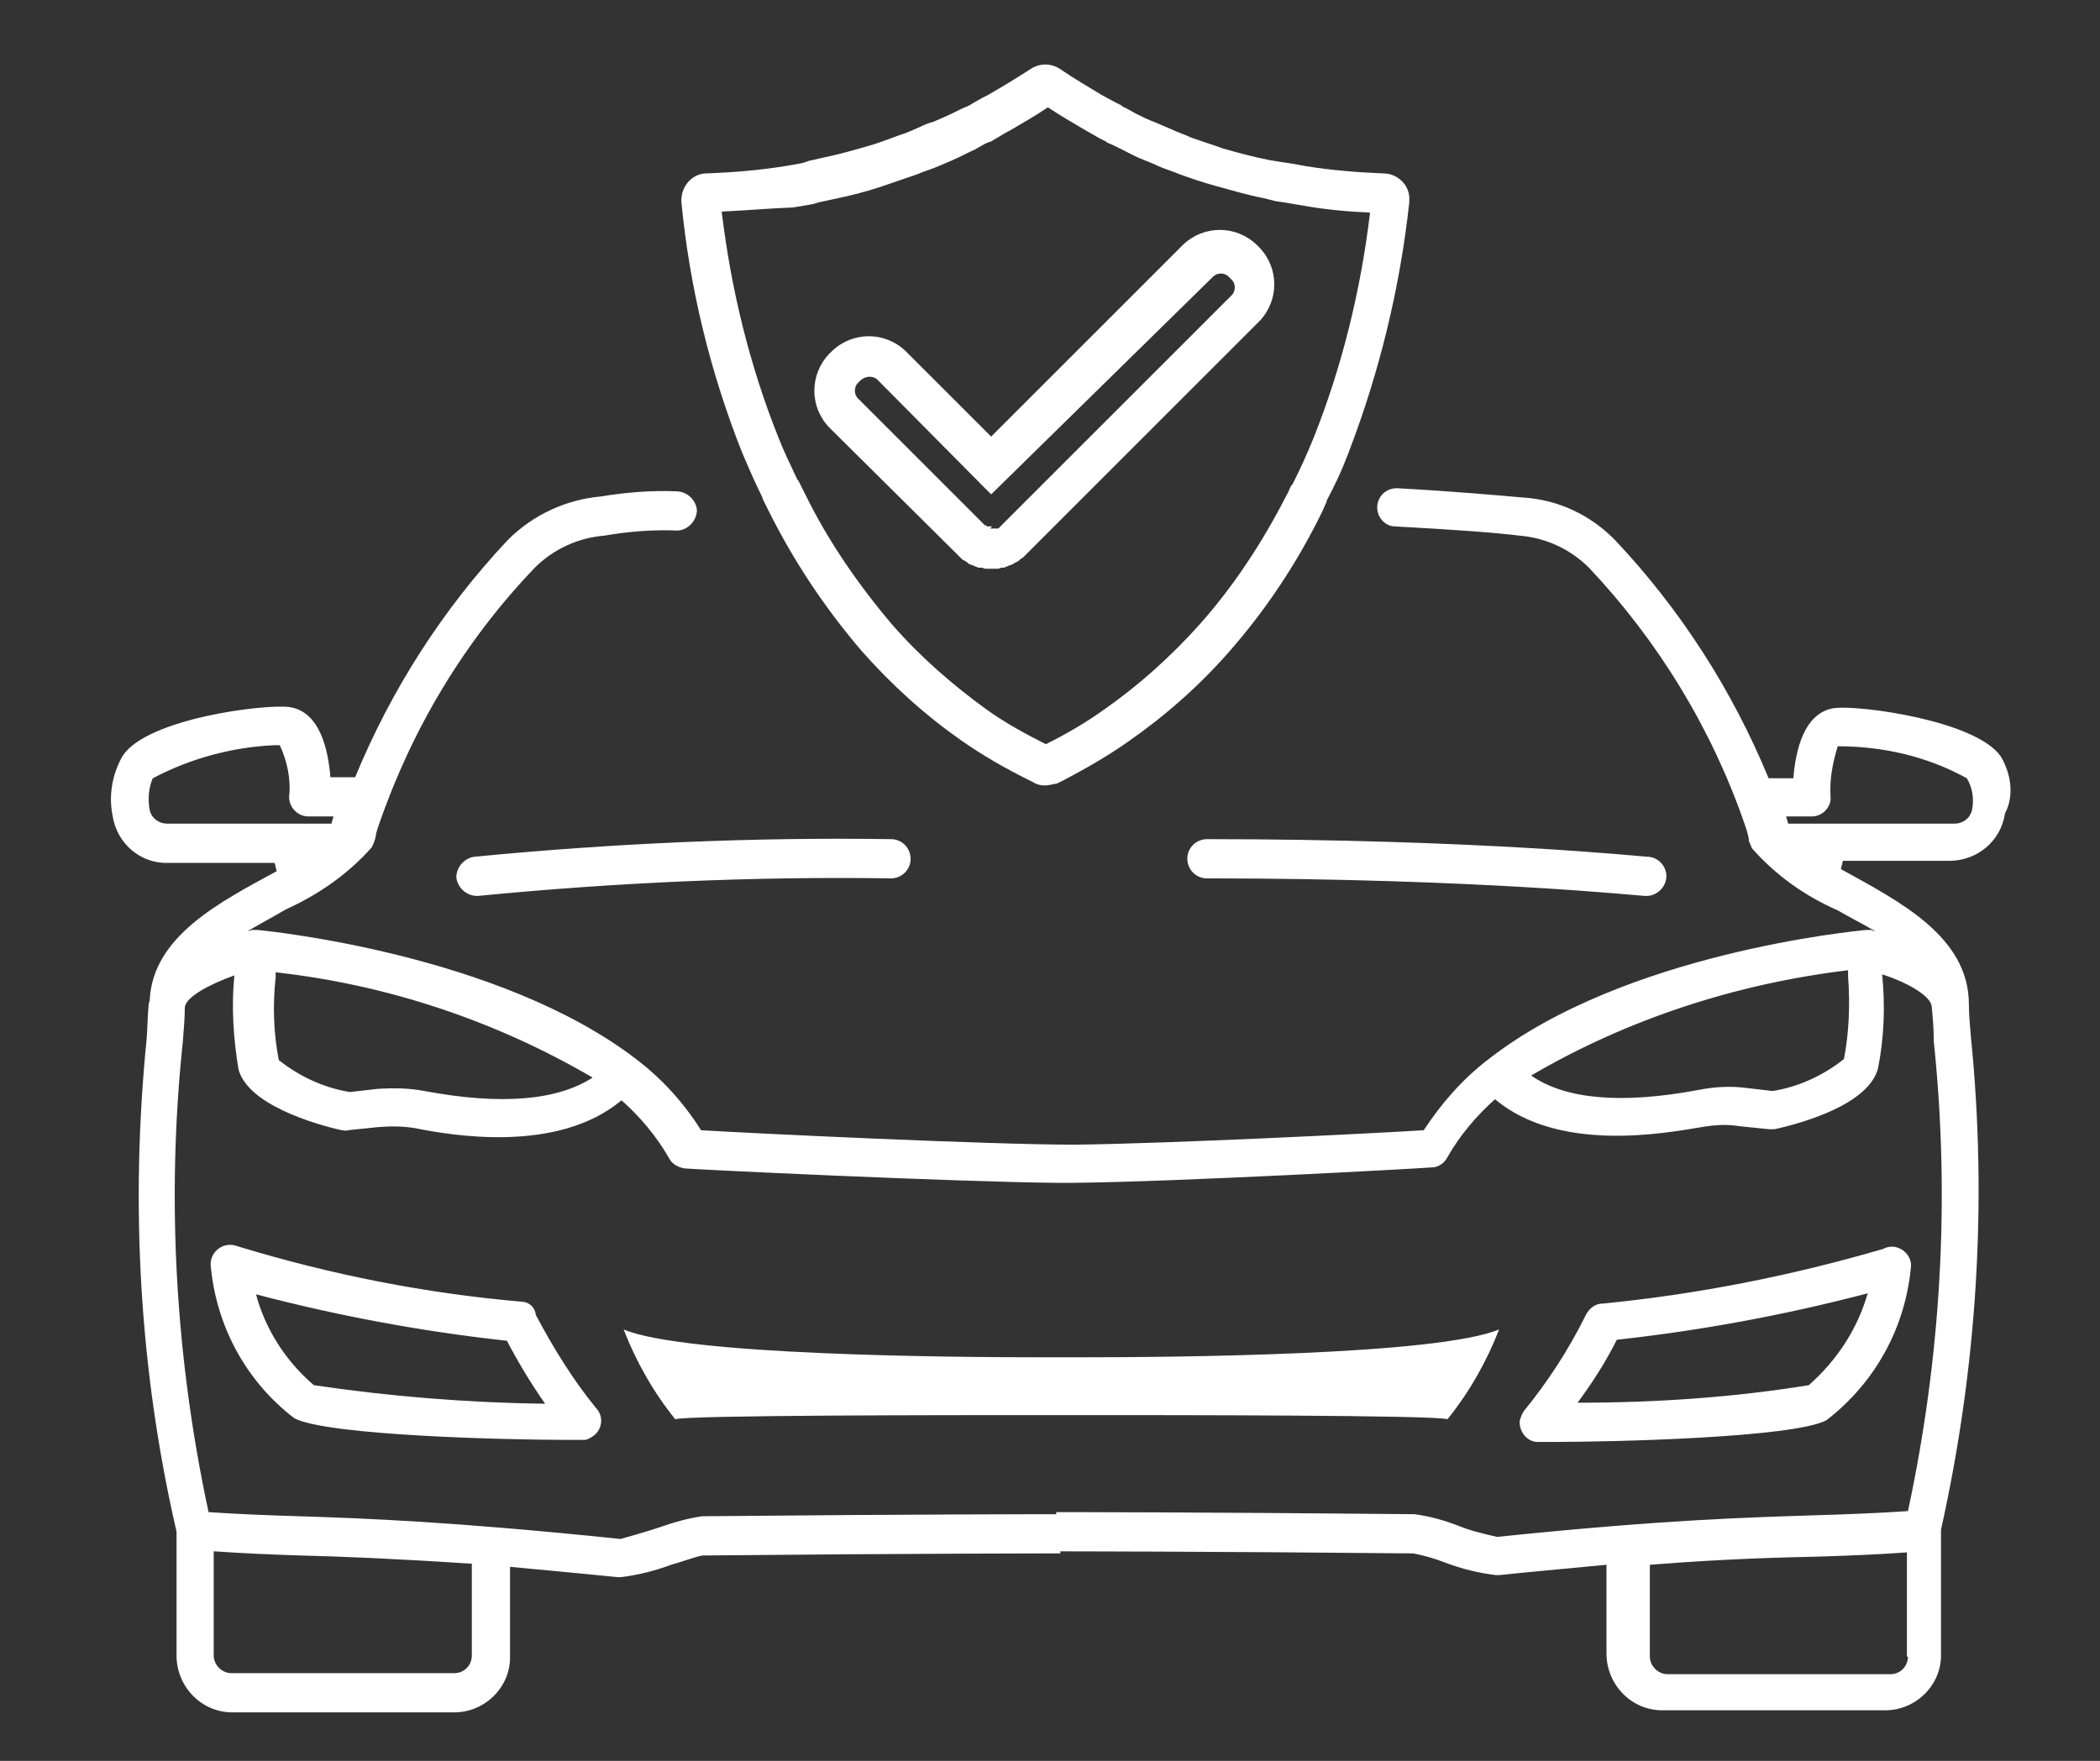
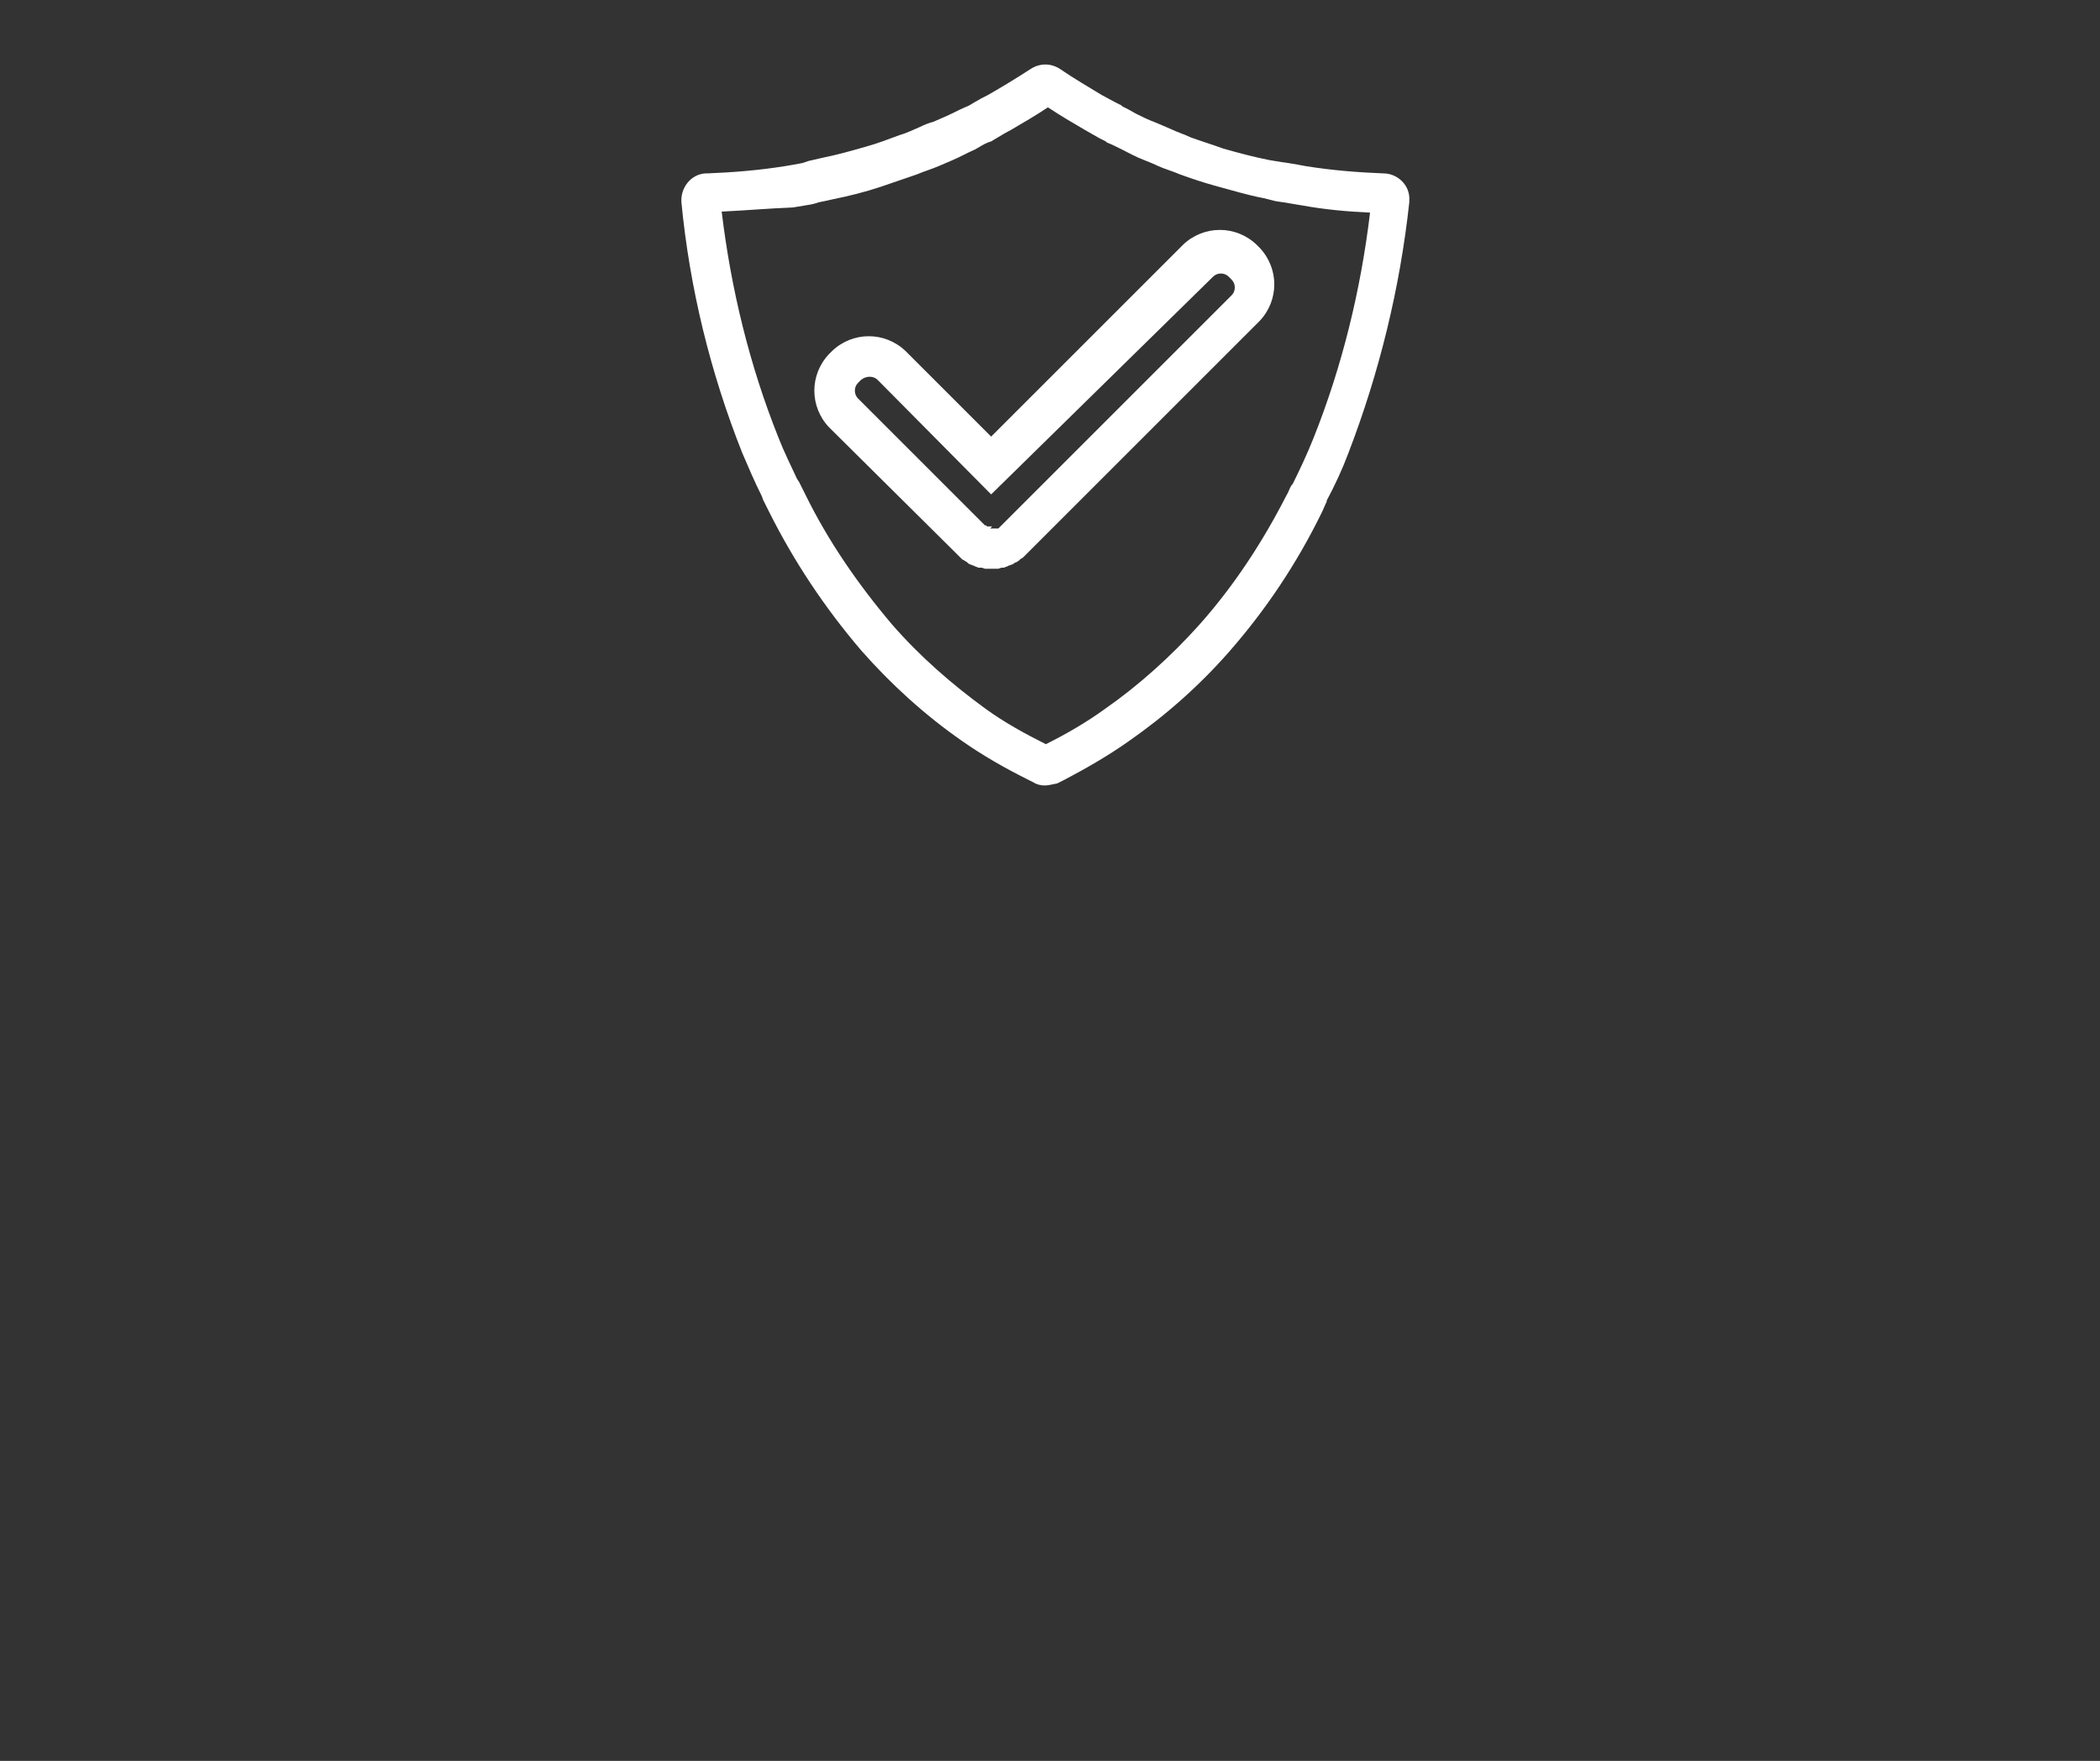
<svg xmlns="http://www.w3.org/2000/svg" xml:space="preserve" id="Layer_1" x="0" y="0" enable-background="new 0 0 203.4 170.6" version="1.1" viewBox="0 0 203.4 170.6">
  <rect x="0" y="0" width="203.4" height="170.6" fill="#333333" stroke="none" />
  <style>.st0{fill:#fff}</style>
  <g id="Group_495_00000175294766891502456050000016246997292643590275_">
    <g>
      <g id="Group_494_00000152240230817988868860000011921621836227158686_">
        <path id="Path_563_00000003072127479276655140000013970222628160588165_" d="M101.2 76.1c-.4 0-.8-.1-1.1-.3l-.6-.3c-2.2-1.1-4.3-2.3-6.3-3.7-3.6-2.5-6.9-5.5-9.8-8.8-3.5-4.1-6.5-8.6-8.9-13.4l-.6-1.2-.1-.3c-.7-1.4-1.3-2.8-1.9-4.2-3.1-7.8-5.1-16-5.9-24.3-.1-1.4.9-2.7 2.3-2.8h.2c2.5-.1 5-.3 7.5-.7.6-.1 1.2-.2 1.7-.3l.3-.1.3-.1c.4-.1.9-.2 1.3-.3 1.5-.3 2.9-.7 4.3-1.1 1.1-.3 2.1-.7 3.2-1.1.7-.2 1.3-.5 2-.8.4-.2.9-.4 1.3-.5.7-.3 1.4-.6 2-.9.4-.2.8-.4 1.3-.6l.2-.1.5-.3c.5-.3.9-.5 1.3-.7 1.4-.8 2.7-1.6 4.1-2.5.9-.6 2-.6 2.9 0 1.3.9 2.7 1.7 4 2.5.4.2.9.5 1.3.7l.6.3.1.1c.4.2.8.4 1.3.7.6.3 1.2.6 2 .9.5.2.9.4 1.4.6.6.3 1.3.5 1.9.8 1.1.4 2.1.7 3.2 1.1 1.4.4 2.9.8 4.4 1.1l1.2.2.7.1c.6.1 1.2.2 1.7.3 2.5.4 5 .6 7.5.7 1.4 0 2.6 1.2 2.5 2.6v.2c-.9 8.3-2.9 16.5-5.9 24.3-.6 1.6-1.3 3.1-2.1 4.6v.1c-.2.4-.3.7-.5 1.1-2.4 4.9-5.4 9.4-9 13.5-2.9 3.3-6.2 6.2-9.8 8.7-2 1.4-4.1 2.6-6.2 3.7l-.6.3c-.5.1-.9.2-1.2.2M69.9 20.5c.9 7.5 2.7 14.9 5.5 21.9.5 1.3 1.2 2.7 1.8 4l.2.3.6 1.2c2.2 4.5 5.1 8.7 8.4 12.6 2.7 3.1 5.8 5.8 9.1 8.2 1.8 1.3 3.8 2.4 5.8 3.4 2-1 3.9-2.1 5.7-3.4 3.3-2.3 6.4-5.1 9.1-8.1 3.4-3.8 6.2-8.1 8.5-12.6.2-.3.3-.7.5-1l.1-.1c.7-1.4 1.4-2.9 2-4.4 2.8-7 4.6-14.4 5.5-21.9-2.2-.1-4.4-.3-6.6-.7l-1.8-.3-.7-.1-1.2-.3c-1.6-.3-3.2-.8-4.7-1.2-1.1-.3-2.3-.7-3.4-1.1-.7-.3-1.4-.5-2.1-.8-.4-.2-.9-.4-1.4-.6-.8-.3-1.5-.7-2.1-1-.6-.3-1-.5-1.5-.7l-.1-.1-.6-.3c-.5-.3-.9-.5-1.4-.8-1.2-.7-2.4-1.4-3.6-2.2-1.2.8-2.4 1.5-3.6 2.2-.4.2-.9.5-1.4.8l-.5.3-.3.1c-.5.2-.9.5-1.3.7-.7.3-1.4.7-2.1 1-.5.2-.9.4-1.4.6-.7.3-1.4.5-2.1.8-1.2.4-2.3.8-3.5 1.2-1.5.5-3.1.9-4.6 1.2-.4.1-.9.2-1.4.3l-.3.1-.4.1-1.8.3c-2.5.1-4.7.3-6.9.4M96 55.1h-.6l-.3-.1H94.8c-.1 0-.2-.1-.3-.1l-.2-.1c-.1 0-.2-.1-.3-.1l-.2-.1-.1-.1c-.1-.1-.2-.1-.3-.2l-.2-.1-.2-.2-.1-.1-.3-.3-12.3-12.2c-1.9-2-1.9-5.1 0-7.1l.3-.3c2-1.9 5.1-1.9 7.1 0l8.3 8.3 18.6-18.6c2-1.9 5.1-1.9 7.1 0l.3.3c1.9 2 1.9 5.1 0 7.1L99.5 53.6l-.3.3-.1.1c-.1.1-.2.1-.3.2l-.1.1c-.1.1-.2.1-.3.2h-.1l-.1.1-.2.1-.3.1-.2.1c-.1 0-.2.1-.3.1H97l-.3.1H96zm-2.4-.7zm2.3-3.2H96.7l.1-.1 3.5-3.5 19-19c.4-.4.4-1.1 0-1.5l-.3-.3c-.4-.4-1.1-.4-1.5 0L96 47.9 85 36.8c-.4-.4-1.1-.4-1.6 0l-.3.3c-.4.4-.4 1.1 0 1.5l12.2 12.2.1.1h.1l.1.1h.5l-.2.2zm.3 0zm.5-.3z" class="st0" />
      </g>
    </g>
  </g>
  <g>
-     <path d="M50.4 126.1c-9.2-.8-18.3-2.6-27.2-5.3-.3-.1-.6-.2-.9-.2-1 0-1.9.8-1.9 1.9.5 5.9 3.4 11.3 8.1 14.9 3.2 1.7 20.8 2.1 26.4 2.1h1.7c.3 0 .6-.2.9-.4.8-.6 1-1.8.3-2.6-2.3-2.8-4.2-5.9-5.9-9.1-.1-.8-.7-1.3-1.5-1.3zm-20 8.1c-2.7-2.3-4.7-5.4-5.6-8.8 8 2.1 16.1 3.6 24.3 4.5 1.1 2.1 2.3 4.1 3.7 6.1-7.5-.1-15-.7-22.4-1.8zM150.6 139.6zM185.1 122.6c0-.3-.1-.6-.2-.8-.5-.9-1.6-1.3-2.5-.8-8.9 2.6-18 4.4-27.2 5.3-.8 0-1.4.6-1.7 1.3-1.6 3.2-3.6 6.3-5.9 9.1-.2.3-.3.6-.4.9-.1 1 .6 2 1.6 2.1h1.7c5.6 0 23.2-.4 26.4-2.1 4.8-3.7 7.7-9.1 8.2-15zm-9.9 11.6c-7.4 1.2-14.9 1.7-22.4 1.7 1.4-1.9 2.7-3.9 3.8-6.1 8.2-.9 16.3-2.4 24.3-4.5-1 3.5-3 6.5-5.7 8.9zM140.2 137.5c2.1-2.6 3.8-5.6 5-8.7-6 2.5-31.5 2.7-40.7 2.7h-3.4c-9.3 0-34.8-.2-40.7-2.7 1.2 3.1 2.9 6.1 5 8.7 1.3-.4 26.5-.4 35.8-.4h3.4c9.2 0 34.4 0 35.6.4zM46 83c-1 .1-1.8 1-1.8 2 .1 1 1 1.8 2 1.8h.1c13.3-1.3 26.7-1.9 40-1.7 1 0 1.9-.8 1.9-1.9 0-1-.8-1.9-1.9-1.9-13.4-.2-26.9.4-40.3 1.7zM116.9 85.1c26.1 0 42 1.7 42.4 1.7h.2c1 0 1.9-.9 1.9-1.9 0-1-.8-1.9-1.9-1.9-.3 0-16.3-1.7-42.6-1.7-1 0-1.9.8-1.9 1.9 0 1 .8 1.9 1.9 1.9z" class="st0" />
-     <path d="M193.8 73.3c-2.4-3.5-13.7-5-16.1-4.7-3 .4-3.8 4.2-4 6.8h-2.4c-3.5-8.5-8.5-16.3-14.8-23-2.4-2.5-5.6-4-9-4.2-2.3-.2-6.7-.6-12.2-.9-1 0-1.8.7-1.9 1.7-.1 1 .7 2 1.7 2 5.5.3 9.8.6 12.1.9 2.5.2 4.9 1.3 6.7 3.1 6.7 7.1 11.9 15.6 15.1 24.9l.2.6c.1.4.2.7.2 1 .1.2.2.5.3.7 2.3 2.6 5.1 4.6 8.3 6 1.2.7 2.4 1.3 3.6 2-.1 0-.2 0-.3-.1h-.6c-.9.1-23.3 2.2-36.5 12.5-2.5 1.9-4.6 4.3-6.3 6.9-4.7.3-24.7 1.3-33.8 1.4-8.4 0-31.3-1.1-36.2-1.4-1.7-2.7-3.8-5-6.3-6.9C48.3 92.4 25.9 90.2 25 90.1h-.6c-.1 0-.2.1-.4.1 1.2-.7 2.5-1.4 3.7-2.1 3.1-1.4 6-3.4 8.3-6 .1-.2.2-.4.3-.7.1-.3.1-.6.2-.9l.2-.6C39.9 70.6 45 62.1 51.8 55c1.8-1.8 4.2-2.9 6.7-3.1 2.3-.4 4.7-.6 7.1-.5h.1c1-.1 1.8-1 1.8-2-.1-1-1-1.8-2-1.8-2.4-.1-4.9.1-7.3.5-3.4.3-6.6 1.8-9 4.2-6.3 6.7-11.3 14.5-14.8 23H32c-.2-2.6-1-6.4-4-6.8-2.4-.3-13.7 1.1-16.1 4.7-1 1.7-1.4 3.8-1 5.8.4 2.7 2.7 4.7 5.4 4.6h10.3l.2.8c-5.5 3-12 6.3-12.3 12.5 0 .1-.1.3-.1.4-.1 1-.1 2.1-.2 3.4-1.6 16-.7 32.1 2.9 47.7v12c0 3 2.4 5.5 5.4 5.5H44c3 0 5.5-2.5 5.4-5.5v-8.6c3.1.3 6.5.6 10.4 1h.3c1.7-.2 3.3-.6 4.9-1.2 1.1-.3 2.7-.9 3.1-.9 20.4-.2 34.5-.2 34.6-.2v-3.8c-.1 0-14.3 0-34.7.2-1.4.2-2.8.6-4.2 1.1-1.2.4-3.3 1-3.7 1.1-16.4-1.7-24.9-2-31.1-2.2-3.2-.1-5.9-.2-8.8-.4-3.2-14.9-4.1-30.3-2.5-45.5.1-1.2.2-2.4.2-3.4.1-1 2.3-2.2 4.8-3.1-.3 3-.1 6.1.4 9.1.9 3.4 7.3 5.3 10 5.9.2 0 .4.1.6 0l2.9-.3c1.2-.1 2.4-.1 3.6.1 3.5.7 13.8 2.5 20-2.7 1.8 1.6 3.4 3.5 4.6 5.6.3.6.9.9 1.5 1 1 .1 25.8 1.3 36.2 1.4h1.3c10.3-.1 33.8-1.4 34.9-1.5.6 0 1.2-.4 1.5-1 1.2-2.1 2.8-4 4.6-5.6 6.2 5.2 16.4 3.3 20 2.7 1.2-.2 2.4-.3 3.6-.1l2.9.3h.6c2.7-.6 9.1-2.4 10-5.9.6-3 .7-6.1.4-9.1 2.5.8 4.7 2.1 4.8 3.1.1 1 .2 2.2.2 3.4 1.6 15.2.7 30.6-2.5 45.5-2.9.2-5.6.3-8.8.4-6.2.2-14.6.4-31 2.1-1.3-.3-2.6-.6-3.8-1.1-1.3-.5-2.7-.9-4.2-1.1-20.4-.2-34.6-.2-34.7-.2v3.8c.1 0 14.3 0 34.6.2 1 .2 2.1.5 3.1.9 1.6.6 3.2 1 4.9 1.2h.3c3.9-.4 7.3-.7 10.4-1v8.6c0 3 2.4 5.5 5.4 5.5h21.6c3 0 5.5-2.5 5.4-5.5v-12c3.5-15.7 4.5-31.8 2.9-47.7-.1-1.2-.2-2.2-.2-3.2 0-6.6-6.8-10-12.4-13.1l.2-.8h10.3c2.7 0 5-1.9 5.4-4.6.9-1.7.6-3.8-.4-5.5zM16.2 79.8c-.8 0-1.5-.5-1.7-1.3-.2-1.1-.1-2.2.3-3.1 3.6-1.9 7.6-3 11.7-3.2h.6c.7 1.5 1.1 3.3.9 5 0 1 .8 1.9 1.9 1.9h2.4l-.2.7H16.2zm4.6 70.5c2.8.2 5.3.3 8.3.4 4 .1 9 .3 16.6.8v8.9c0 .9-.7 1.7-1.7 1.7H22.4c-.9 0-1.7-.8-1.7-1.7v-10.1zm20.3-44.6c-1.5-.3-3.1-.3-4.6-.2l-2.6.3c-2.5-.4-4.9-1.5-6.9-3.1-.5-2.6-.6-5.3-.3-8v-.5c10.8 1.2 21.3 4.7 30.7 10.2-3.4 2.2-8.8 2.7-16.3 1.3zm137.5-3.1c-2 1.6-4.4 2.7-6.9 3.1l-2.6-.3c-1.5-.2-3.1-.1-4.6.2-7.5 1.4-12.9.9-16.2-1.4 9.4-5.5 19.9-8.9 30.7-10.2v.6c.2 2.7.1 5.4-.4 8zm6.2 57.9c0 .9-.7 1.7-1.7 1.7h-21.6c-.9 0-1.7-.8-1.7-1.7v-8.9c7.6-.6 12.6-.7 16.6-.8 3-.1 5.6-.2 8.3-.4v10.1zm6.2-82c-.2.8-.9 1.3-1.7 1.3h-16.1l-.2-.7h2.5c1 0 1.9-.9 1.8-1.9-.1-1.7.2-3.3.7-4.9 4.4 0 8.7 1 12.5 3.1.6 1 .7 2.1.5 3.1z" class="st0" />
-   </g>
+     </g>
</svg>